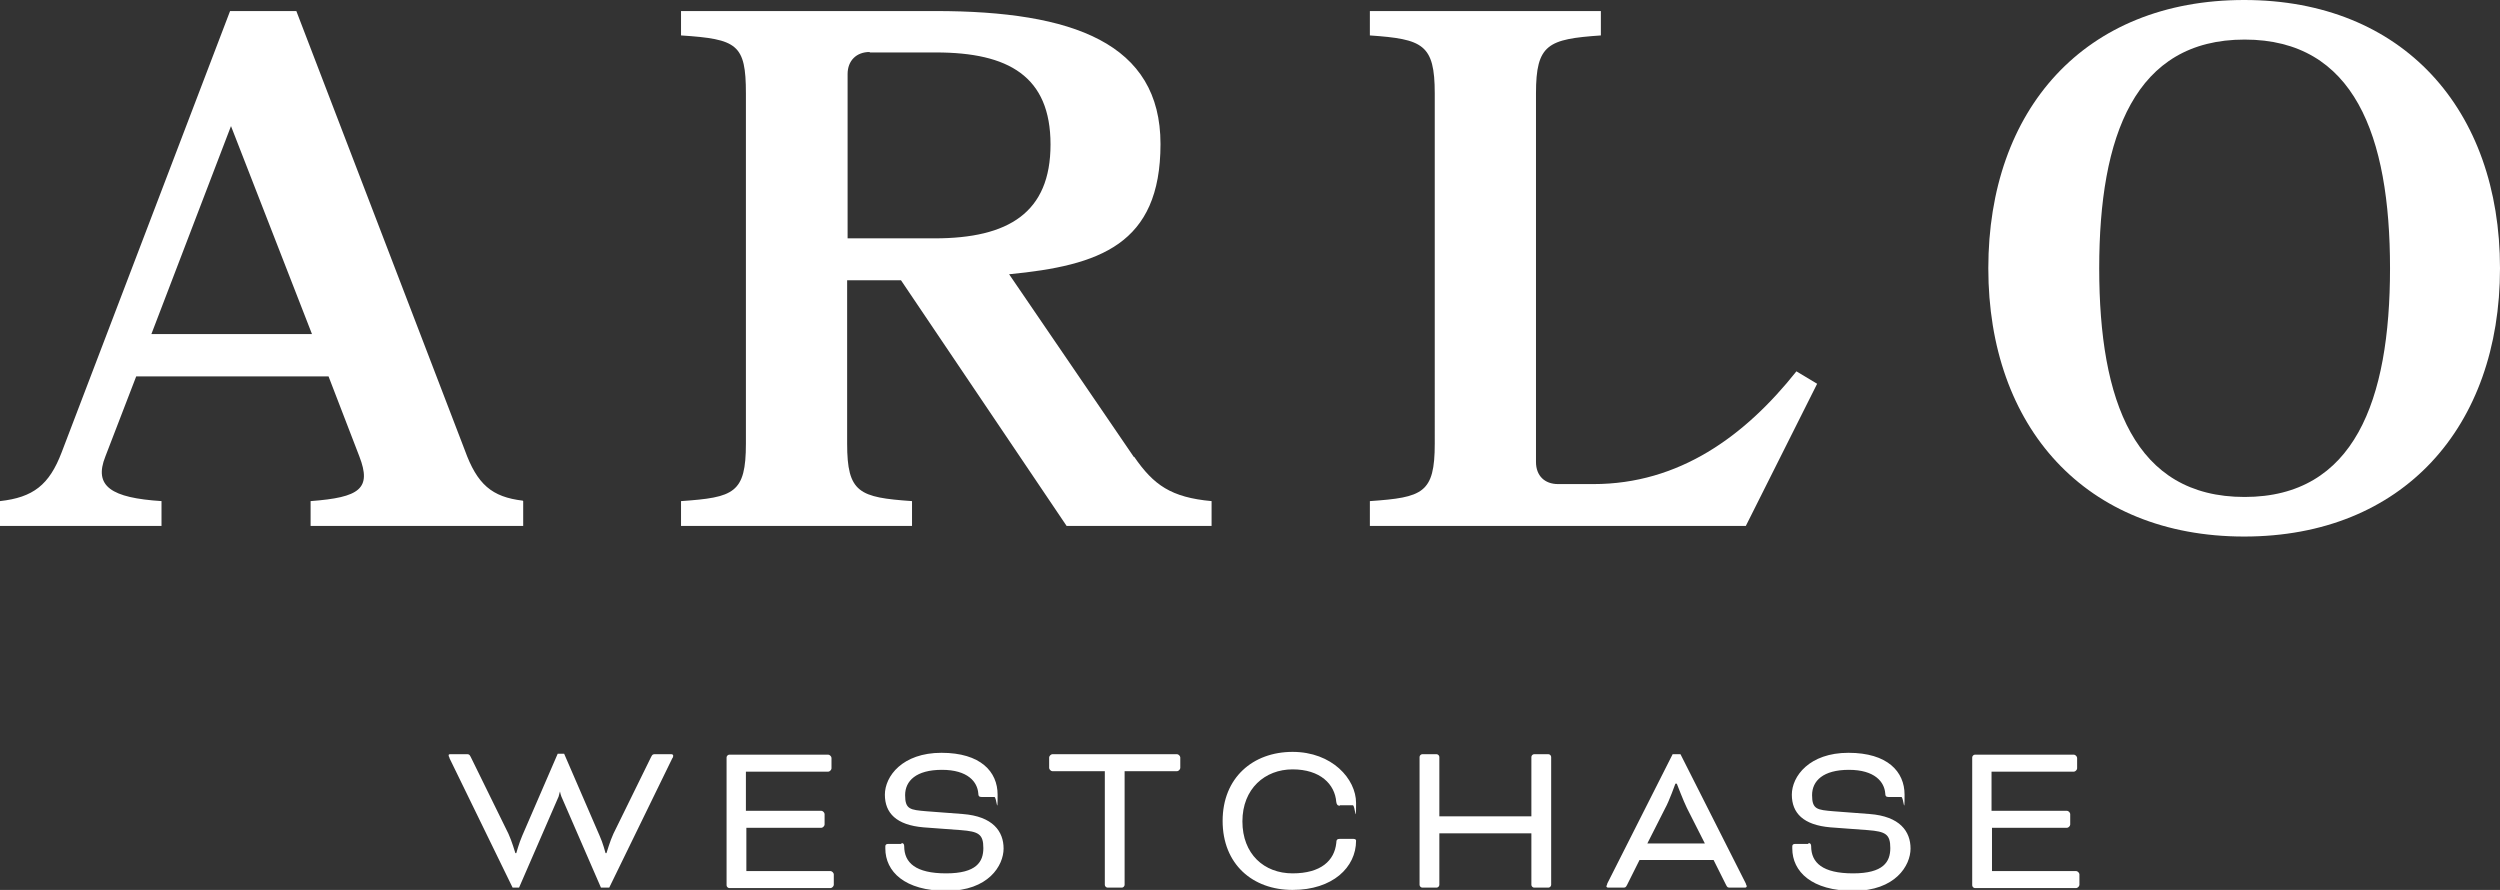
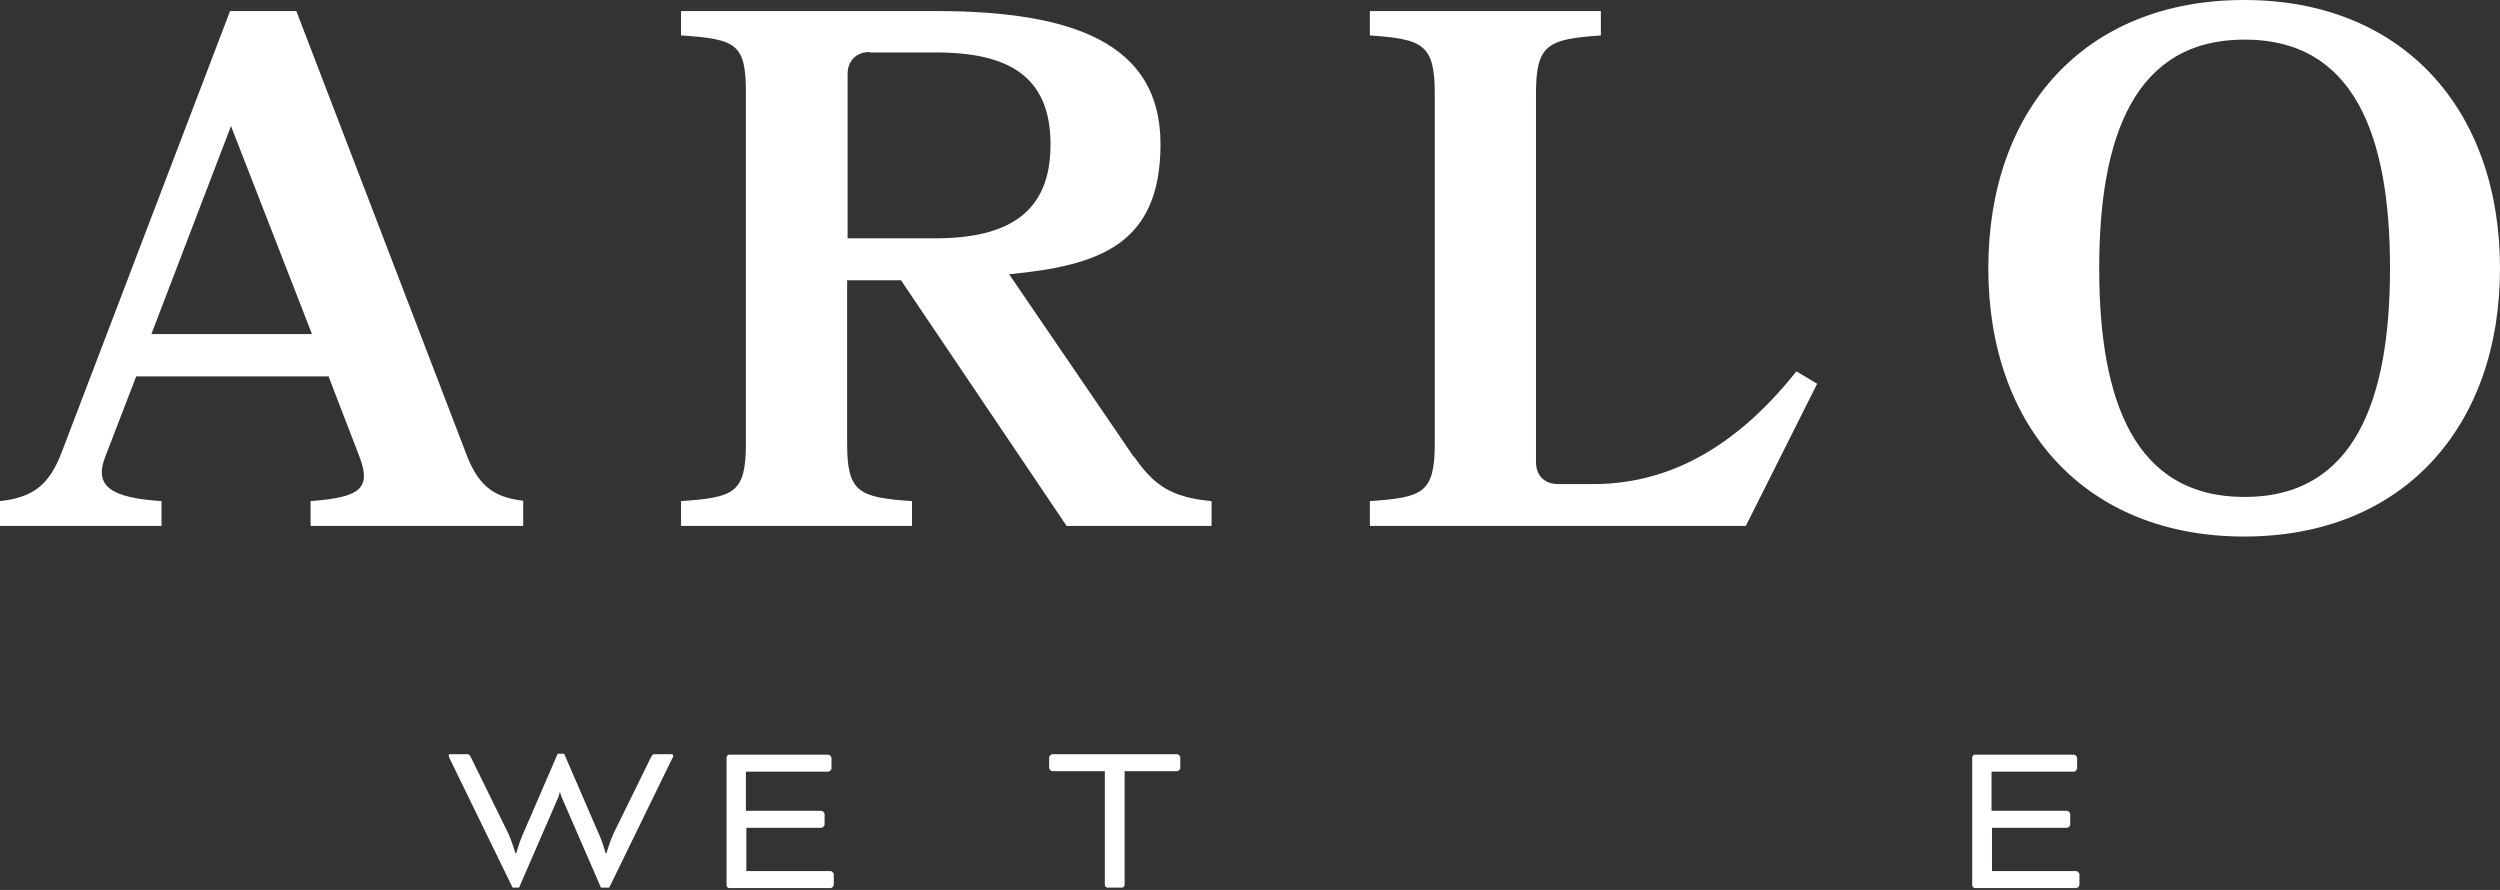
<svg xmlns="http://www.w3.org/2000/svg" id="Layer_1" version="1.1" viewBox="0 0 543.3 193.4">
  <rect x="0" y="0" width="543.3" height="193.4" fill="#333333" stroke="none" />
  <g>
    <path d="M113.7,108.9v5.4h-46.2v-5.4c10.7-.8,13.3-2.7,10.6-9.7l-6.7-17.4H29.6l-6.7,17.4c-2.6,6.5,1.3,9,12.2,9.7v5.4H0v-5.4c7.2-.8,10.7-3.5,13.4-10.6L50,2.4h14.4l36.6,95.4c2.7,7.5,5.9,10.2,12.6,11ZM67.8,72.6l-17.6-45.2-17.3,45.2h34.8Z" fill="#fff" />
    <path d="M246.5,99.3c4.2,6.1,8,8.8,16.8,9.6v5.4h-31.5l-36-53.4h-11.7v35.5c0,10.7,2.6,11.7,14.1,12.5v5.4h-50.2v-5.4c11.5-.8,14.1-1.7,14.1-12.5V20.3c0-10.7-1.9-11.8-14.1-12.6V2.4h55.3c29.9,0,48.9,7,48.9,28.9s-13.3,26.4-32.9,28.3l27.1,39.7ZM189,11.3c-2.9,0-4.8,1.9-4.8,4.8v35.7h18.9c16.1,0,25.2-5.6,25.2-20.4s-9.1-20-24.9-20h-14.4Z" fill="#fff" />
    <path d="M390.4,80.7l4.5,2.7-15.5,30.9h-81.7v-5.4c11.5-.8,14.1-1.7,14.1-12.5V20.3c0-10.7-2.6-11.8-14.1-12.6V2.4h50.2v5.3c-11.5.8-14.1,1.9-14.1,12.6v80.1c0,3,1.9,4.8,4.8,4.8h7.7c18.6,0,32.9-10.4,44.1-24.5Z" fill="#fff" />
    <path d="M543.3,58.3c0,34.5-21.1,58.3-55.6,58.3s-55.6-23.8-55.6-58.3S453,0,487.7,0c34.5,0,55.6,23.8,55.6,58.3ZM519.4,58.3c0-28.9-7.8-49.7-31.6-49.7s-31.6,20.8-31.6,49.7,7.7,49.7,31.6,49.7c23.8,0,31.6-20.9,31.6-49.7Z" fill="#fff" />
  </g>
  <g>
    <path d="M132,192.9h-1.4l-8.6-19.8c-.2-.5-.3-1.1-.3-1.1h0s-.2.6-.3,1.1l-8.6,19.8h-1.4l-13.7-28.1c0-.2-.2-.4-.2-.6s0-.3.4-.3h3.4c.6,0,.7,0,1,.6l8.2,16.7c.7,1.5,1.5,4.2,1.5,4.2h.2s.6-2.2,1.3-3.8l7.7-17.8h1.4l7.7,17.8c.7,1.5,1.3,3.8,1.3,3.8h.2s.8-2.7,1.5-4.2l8.2-16.7c.3-.6.4-.6,1-.6h3.4c.3,0,.4.2.4.3s0,.4-.2.6l-13.7,28.1Z" fill="#fff" />
    <path d="M162.2,179.8v9.5h18.3c.3,0,.7.4.7.7v2.3c0,.3-.4.7-.7.7h-22c-.3,0-.6-.3-.6-.6v-27.8c0-.3.3-.6.6-.6h21.5c.3,0,.7.4.7.7v2.3c0,.3-.4.7-.7.7h-17.9v8.5h16.4c.3,0,.7.4.7.7v2.3c0,.3-.4.7-.7.7h-16.4Z" fill="#fff" />
-     <path d="M195.8,183.2c.5,0,.7.2.7.7,0,3.6,2.5,5.9,9.1,5.9s8.1-2.5,8.1-5.5-1-3.6-4.9-3.9l-8.1-.6c-5.9-.5-8.4-3.1-8.4-7.1s3.8-9.1,12.3-9.1,12.2,4.1,12.2,9.1-.2.5-.7.5h-2.8c-.5,0-.7-.2-.7-.8-.2-2.5-2.3-5.1-7.9-5.1s-8,2.4-8,5.5,1.1,3.2,4.6,3.5l7.9.6c6.6.5,8.9,3.8,8.9,7.5s-3.3,9.2-12.4,9.2-13.3-4.2-13.3-9.2v-.5c0-.3.2-.5.6-.5h3Z" fill="#fff" />
    <path d="M228,166.9v-2.3c0-.3.4-.7.7-.7h27.1c.3,0,.7.4.7.7v2.3c0,.3-.4.7-.7.7h-11.4v24.7c0,.3-.3.6-.6.6h-3.1c-.3,0-.6-.3-.6-.6v-24.7h-11.4c-.3,0-.7-.4-.7-.7Z" fill="#fff" />
-     <path d="M291.2,175.1c-.5,0-.7-.2-.8-.8-.3-3.9-3.5-7.1-9.5-7.1s-10.9,4.2-10.9,11.3,4.7,11.3,10.9,11.3,9.1-2.8,9.5-6.6c0-.7.2-.9.8-.9h2.7c.3,0,.8,0,.8.4,0,5.8-5.1,10.7-13.8,10.7s-15.2-5.6-15.2-15,6.6-15,15.2-15,13.8,5.9,13.8,11.1-.2.5-.7.5h-2.8Z" fill="#fff" />
-     <path d="M337.1,192.3c0,.3-.3.6-.6.6h-3.1c-.3,0-.6-.3-.6-.6v-11.2h-20v11.2c0,.3-.3.6-.6.6h-3.1c-.3,0-.6-.3-.6-.6v-27.8c0-.3.3-.6.6-.6h3.1c.3,0,.6.3.6.6v12.9h20v-12.9c0-.3.3-.6.6-.6h3.1c.3,0,.6.3.6.6v27.8h0Z" fill="#fff" />
-     <path d="M372.4,186.9h-16.1l-2.7,5.4c-.3.6-.4.6-1,.6h-3.1c-.3,0-.4-.2-.4-.3s.2-.4.2-.6l14.2-28.1h1.7l14.2,28.1c0,.2.2.4.2.6s-.2.3-.4.3h-3.1c-.6,0-.7,0-1-.6l-2.7-5.4ZM358.1,183.3h12.4l-3.9-7.7c-.7-1.4-2.2-5.3-2.2-5.3h-.3s-1.4,3.9-2.2,5.3l-3.9,7.7Z" fill="#fff" />
-     <path d="M392.9,183.2c.5,0,.7.2.7.7,0,3.6,2.5,5.9,9.1,5.9s8.1-2.5,8.1-5.5-1-3.6-4.9-3.9l-8.1-.6c-5.9-.5-8.4-3.1-8.4-7.1s3.8-9.1,12.3-9.1,12.2,4.1,12.2,9.1-.2.5-.7.5h-2.8c-.5,0-.7-.2-.7-.8-.2-2.5-2.3-5.1-7.9-5.1s-8,2.4-8,5.5,1.1,3.2,4.6,3.5l7.9.6c6.6.5,8.9,3.8,8.9,7.5s-3.3,9.2-12.4,9.2-13.3-4.2-13.3-9.2v-.5c0-.3.2-.5.6-.5h3Z" fill="#fff" />
    <path d="M432.9,179.8v9.5h18.3c.3,0,.7.4.7.7v2.3c0,.3-.4.7-.7.7h-22c-.3,0-.6-.3-.6-.6v-27.8c0-.3.3-.6.6-.6h21.5c.3,0,.7.4.7.7v2.3c0,.3-.4.7-.7.7h-17.9v8.5h16.4c.3,0,.7.4.7.7v2.3c0,.3-.4.7-.7.7h-16.4Z" fill="#fff" />
  </g>
</svg>